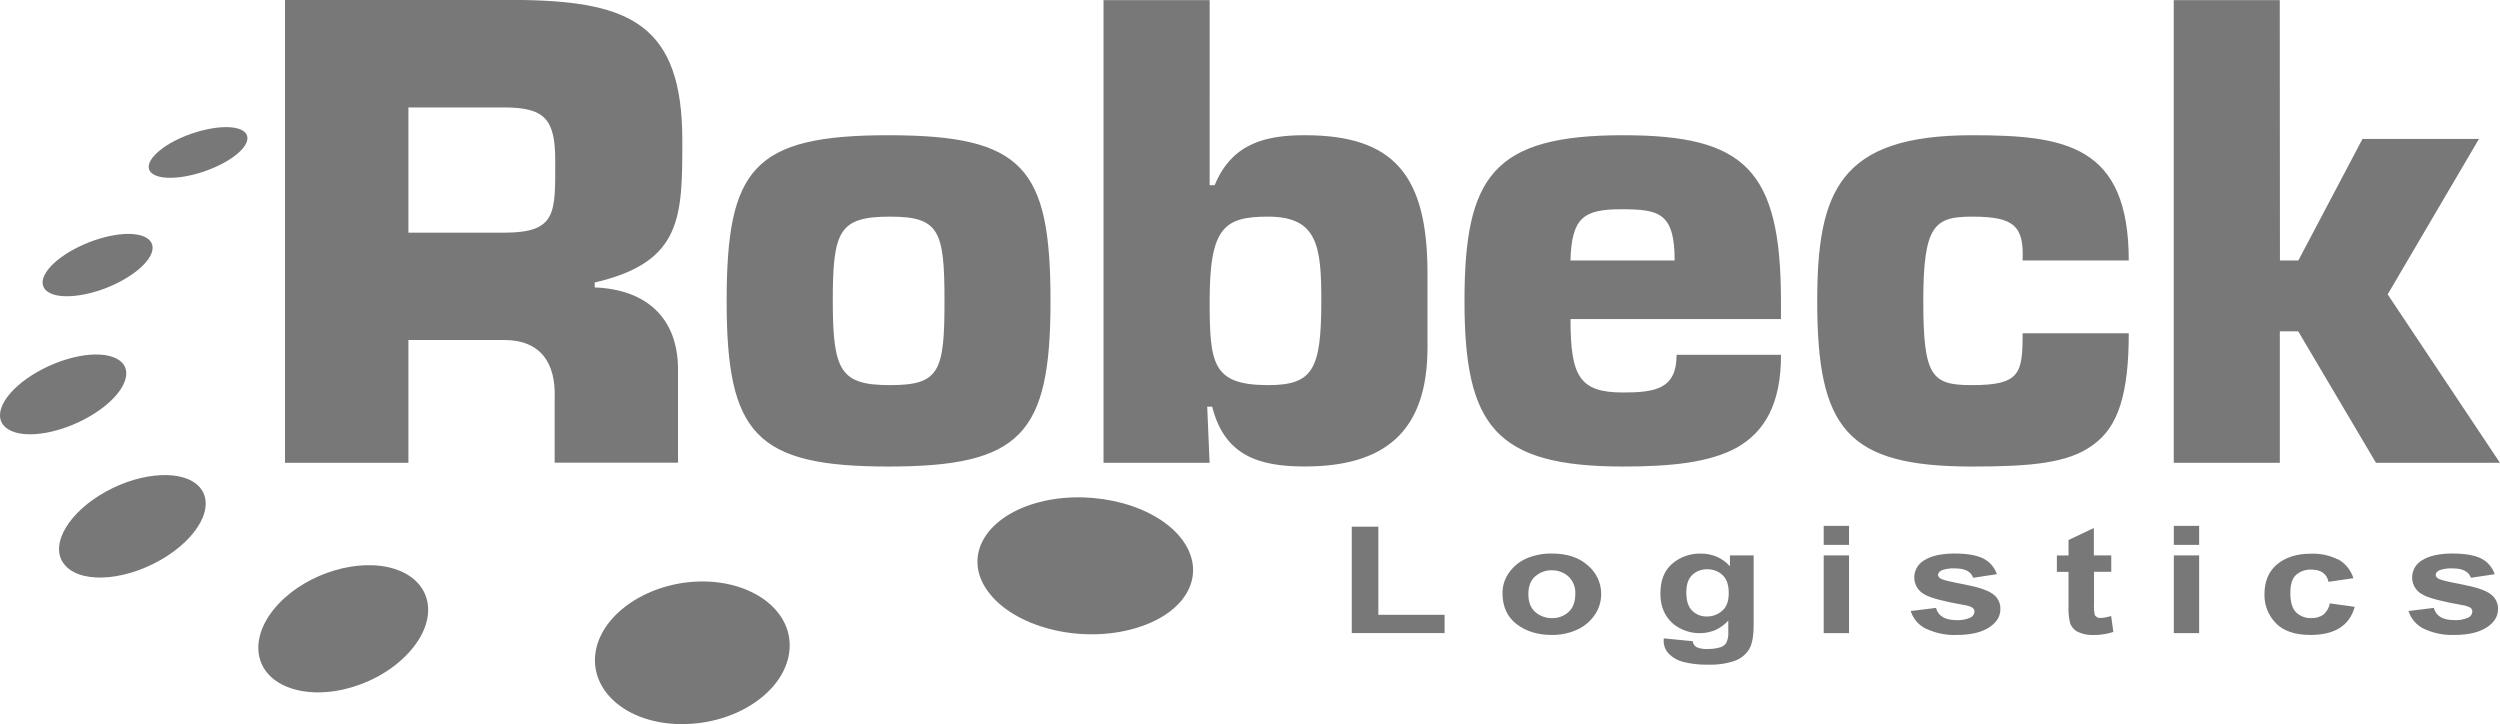
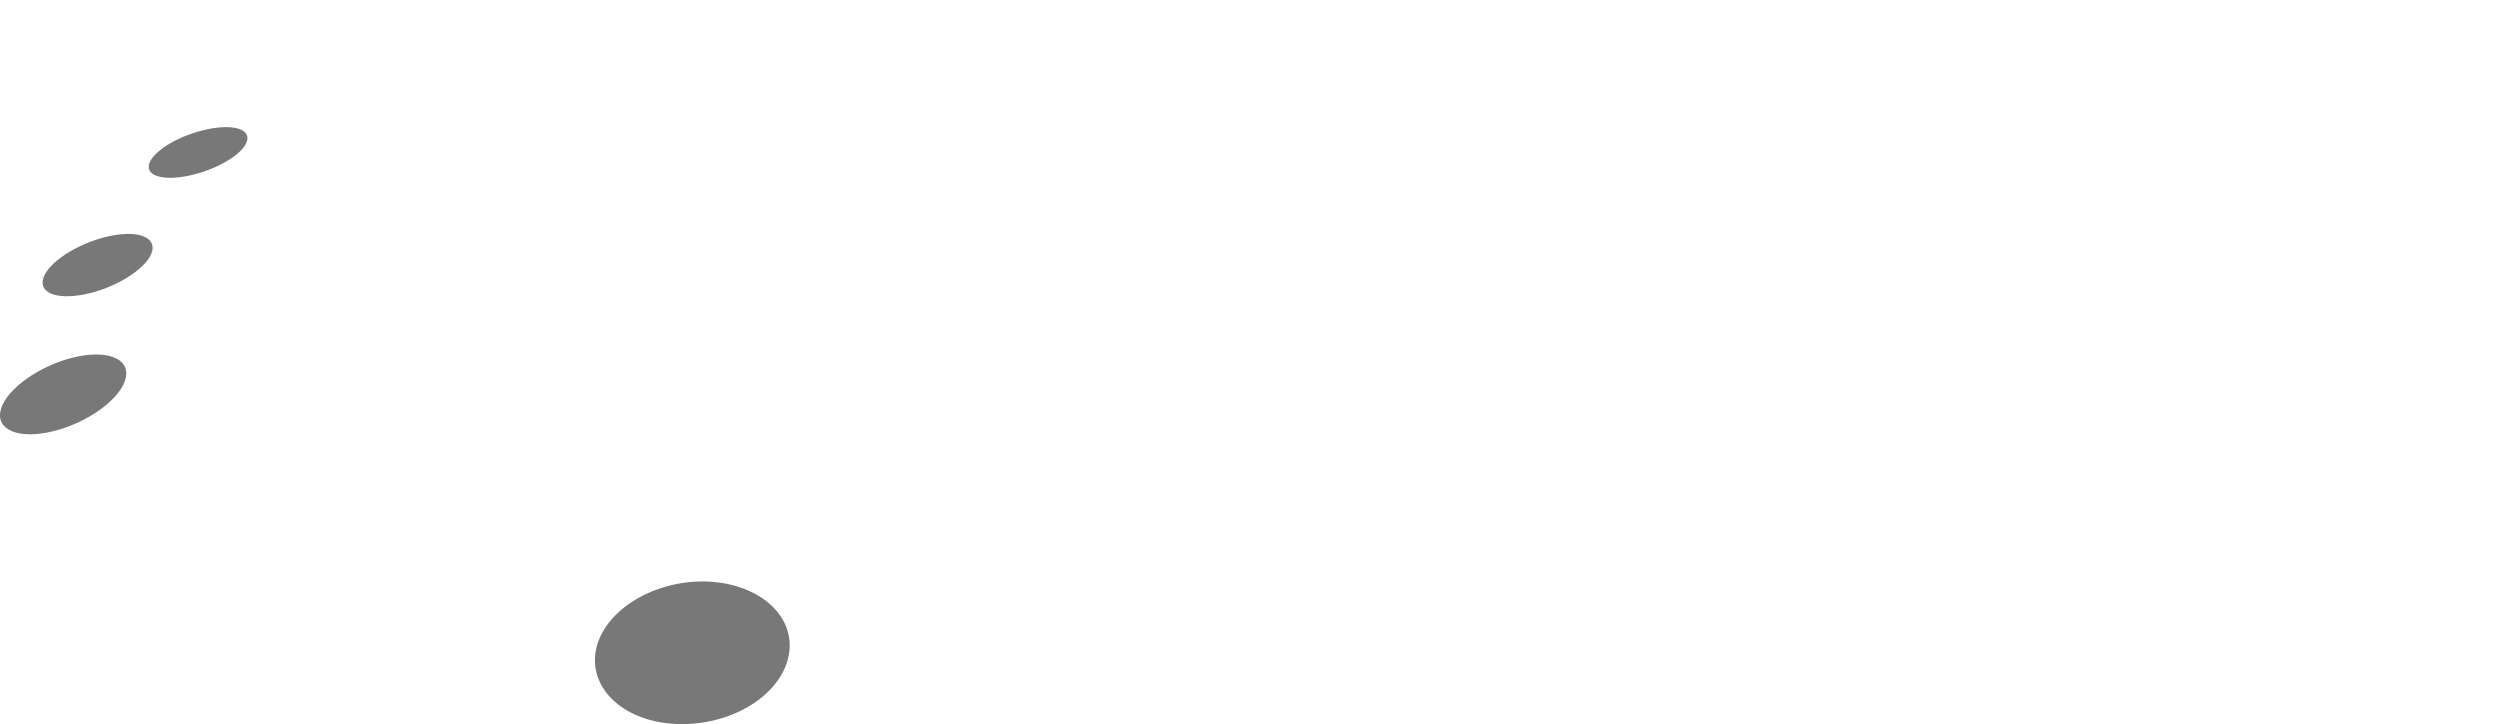
<svg xmlns="http://www.w3.org/2000/svg" id="Layer_1" data-name="Layer 1" viewBox="0 0 440 127.45">
  <defs>
    <style>
      .cls-1 {
        fill: #787878;
      }
    </style>
  </defs>
-   <path class="cls-1" d="M401.25.02h-18.67v81.43h18.67v-23.13h3.24l13.68,23.13h21.82l-19.76-29.64,16.07-27.36h-20.5l-11.29,21.39h-3.24l-.03-45.82ZM355.98,58.66c0,7.06-.43,9.12-8.9,9.12-7.06,0-8.58-1.41-8.58-14.77s1.95-14.88,8.58-14.88c3.91,0,6.08.44,7.38,1.63s1.63,3.04,1.52,6.08h18.68c0-20.3-11.19-22.04-27.58-22.04-23.34,0-27.25,9.88-27.25,29.21,0,22.47,5.21,29.1,27.25,29.1,10.1,0,16.94-.54,21.28-3.8,4.45-3.14,6.3-9.01,6.3-19.65h-18.68ZM295.08,62.46c0,5.97-3.71,6.62-9.44,6.62-7.71,0-9.23-2.93-9.23-12.92h37.04v-3.15c0-23.24-6.41-29.21-27.79-29.21-22.91,0-27.91,7.27-27.91,29.21s5.43,29.1,27.91,29.1c8.25,0,15.2-.65,20.09-3.37,4.89-2.82,7.71-7.71,7.71-16.29h-18.38ZM276.4,45.84c.21-7.49,2.28-9.01,8.9-9.01s9.44.54,9.44,9.01h-18.35ZM223.21,67.78c-9.88,0-10.31-3.8-10.31-14.88,0-12.92,2.6-14.77,10.31-14.77,8.68,0,9.34,5.21,9.34,14.77,0,12.04-1.41,14.88-9.34,14.88M194.22.02v81.43h18.67l-.42-9.88h.87c2.17,8.58,8.14,10.53,16.29,10.53,13.79,0,21.61-5.86,21.61-20.95v-13.03c0-17.37-5.97-24.32-21.61-24.32-6.84,0-12.81,1.39-15.85,8.8h-.88V.02h-18.67ZM156.67,38.13c8.68,0,9.56,2.5,9.56,14.88s-.87,14.77-9.56,14.77-10.1-2.39-10.1-14.77,1.08-14.88,10.1-14.88M156.34,23.8c-23.78,0-28.45,5.86-28.45,29.21s5.09,29.1,28.45,29.1,28.55-5.65,28.55-29.1-4.67-29.21-28.55-29.21M50.16,81.45h21.72v-21.61h16.83c6.52,0,9.12,4.13,8.91,10.19v11.4h21.71v-16.4c0-9.23-5.75-14.11-14.66-14.44v-.87c15.42-3.58,15.42-11.51,15.42-25.08C120.08,4.34,110.86.33,92.07,0h-41.91v81.45ZM71.88,40.95v-22.04h16.83c7.17,0,9.01,2.06,9.01,9.34,0,9.23.33,12.7-9.01,12.7h-16.83Z" />
-   <path class="cls-1" d="M426.65,110.68c1.67.78,3.49,1.14,5.33,1.07,2.4,0,4.27-.43,5.63-1.29,1.36-.86,2.04-1.95,2.04-3.27.03-1.05-.47-2.04-1.32-2.64-.89-.66-2.58-1.23-5.06-1.7-2.21-.42-3.53-.73-3.96-.93s-.63-.46-.63-.75.23-.61.69-.82c.75-.25,1.55-.36,2.34-.31,1.74,0,2.78.55,3.17,1.65l4.19-.63c-.4-1.21-1.27-2.21-2.41-2.78-1.15-.57-2.82-.86-5.03-.86s-4.07.38-5.28,1.15c-1.12.61-1.81,1.79-1.82,3.06,0,1.27.71,2.44,1.85,3.01.99.59,3.31,1.21,6.95,1.85.51.06,1,.22,1.45.46.23.16.36.43.35.71-.03.48-.34.9-.8,1.07-.76.32-1.58.46-2.39.41-2.01,0-3.21-.72-3.59-2.15l-4.46.55c.44,1.38,1.43,2.51,2.73,3.14M411.53,98.49c-1.49-.75-3.16-1.11-4.83-1.04-2.44,0-4.41.62-5.91,1.85-1.5,1.24-2.25,3.02-2.25,5.36-.02,1.86.69,3.66,1.99,5,1.33,1.39,3.37,2.09,6.11,2.09,4.29,0,6.88-1.65,7.79-4.95l-4.39-.61c-.13.79-.55,1.51-1.17,2.02-.61.4-1.34.61-2.07.57-1,.05-1.97-.32-2.69-1.01-.67-.67-1.01-1.82-1.01-3.45,0-1.47.34-2.52,1.01-3.14.73-.64,1.69-.97,2.66-.93,1.71,0,2.73.71,3.05,2.15l4.39-.64c-.45-1.4-1.4-2.58-2.68-3.31M387.05,97.75h-4.46v13.68h4.46v-13.68ZM387.05,92.55h-4.46v3.35h4.46v-3.35ZM368.52,97.75v-4.82l-4.46,2.11v2.72h-2.05v2.89h2.05v5.97c-.05,1.02.04,2.05.27,3.04.24.68.74,1.25,1.39,1.56.85.4,1.79.58,2.73.54,1.19.02,2.37-.17,3.5-.54l-.39-2.81c-.57.2-1.17.31-1.78.35-.44.06-.87-.14-1.1-.51-.13-.68-.18-1.38-.13-2.08v-5.53h3.03v-2.89h-3.05ZM339.06,110.68c1.67.78,3.5,1.15,5.34,1.07,2.4,0,4.27-.43,5.63-1.29,1.36-.86,2.04-1.95,2.04-3.27.03-1.05-.46-2.04-1.32-2.64-.89-.66-2.58-1.23-5.06-1.7-2.21-.42-3.53-.73-3.96-.93s-.64-.46-.64-.75.24-.61.7-.82c.74-.25,1.53-.36,2.32-.31,1.74,0,2.78.55,3.17,1.65l4.17-.63c-.4-1.21-1.27-2.21-2.42-2.78-1.15-.57-2.82-.86-5.02-.86s-4.07.38-5.28,1.15c-1.12.61-1.82,1.78-1.82,3.06,0,1.27.71,2.44,1.85,3.01.99.59,3.31,1.21,6.95,1.85.51.06,1,.22,1.45.46.23.16.36.43.35.71-.03.48-.34.9-.79,1.07-.76.32-1.58.46-2.39.41-2.01,0-3.21-.72-3.59-2.15l-4.46.55c.44,1.38,1.42,2.51,2.72,3.14M325.43,97.75h-4.46v13.68h4.46v-13.68ZM325.43,92.55h-4.46v3.35h4.46v-3.35ZM297.83,101.2c.71-.67,1.66-1.04,2.64-1.01,1-.02,1.97.34,2.7,1.02.73.69,1.09,1.74,1.09,3.17,0,1.43-.38,2.46-1.14,3.1-.75.68-1.73,1.04-2.74,1.02-.95.02-1.86-.34-2.54-1.01-.7-.67-1.05-1.74-1.05-3.2s.35-2.43,1.05-3.1M292.8,112.78c0,.83.31,1.64.88,2.25.7.71,1.58,1.22,2.54,1.46,1.45.36,2.93.53,4.42.49,1.59.06,3.18-.17,4.69-.68,1.03-.37,1.91-1.08,2.5-2,.54-.88.81-2.31.81-4.28v-12.27h-4.17v1.92c-.63-.72-1.41-1.29-2.29-1.68-.9-.38-1.87-.57-2.85-.56-1.84-.05-3.64.59-5.03,1.79-1.39,1.19-2.08,2.95-2.07,5.29,0,2.2.74,3.95,2.2,5.24,2.1,1.73,4.98,2.17,7.49,1.13.86-.39,1.63-.96,2.26-1.66v2c.05.66-.07,1.31-.35,1.91-.23.36-.58.63-.98.77-.77.24-1.57.34-2.38.32-.63.04-1.27-.07-1.85-.31-.4-.21-.66-.61-.7-1.06l-5.09-.5-.03.45ZM270.21,101.44c.8-.71,1.83-1.09,2.89-1.07,1.08-.02,2.12.36,2.93,1.07.85.81,1.3,1.95,1.22,3.12,0,1.39-.4,2.45-1.2,3.16-.79.71-1.82,1.1-2.89,1.07-1.08.02-2.13-.36-2.95-1.07-.81-.71-1.22-1.76-1.22-3.15s.4-2.42,1.21-3.14M266.91,109.84c1.65,1.27,3.72,1.91,6.22,1.91,1.48.02,2.94-.28,4.3-.86,1.27-.55,2.37-1.43,3.17-2.56.8-1.11,1.22-2.45,1.21-3.82,0-1.91-.85-3.73-2.32-4.97-1.54-1.41-3.67-2.12-6.38-2.12-1.49-.02-2.97.26-4.34.82-1.25.52-2.34,1.38-3.13,2.48-.79,1.06-1.21,2.35-1.2,3.67,0,2.36.82,4.17,2.47,5.45M254.25,111.42v-3.21h-11.66v-15.52h-4.68v18.73h16.34Z" />
-   <path class="cls-1" d="M199.93,110.54c-9.77,2.91-21.59-.19-26.14-6.57-4.28-6.02-.46-12.74,8.29-15.36s19.88-.34,25.15,5.36c5.58,6.1,2.46,13.65-7.31,16.57" />
  <path class="cls-1" d="M119.85,127.45c-9.76-.1-16.33-6.1-14.96-13.07,1.31-6.6,9.37-11.84,18.25-12.04,9.08-.18,16.25,4.95,15.83,11.82-.46,7.26-9.12,13.36-19.11,13.28" />
-   <path class="cls-1" d="M50.59,120.91c-6.31-2.52-6.79-9.16-1.47-14.73,5.14-5.37,14.05-8.03,20.3-6.06,6.48,2.05,7.96,8.39,2.92,14.3-5.24,6.13-15.17,9.11-21.77,6.48" />
-   <path class="cls-1" d="M11.11,99.06c-2.32-3.47,1.18-9.08,7.64-12.6,6.36-3.47,13.59-3.83,16.36-.75,2.88,3.22-.1,9.01-6.89,12.87-6.91,3.92-14.66,4.11-17.11.46" />
  <path class="cls-1" d="M.05,72.49c.57-3.4,5.79-7.48,11.7-9.26s10.6-.65,10.47,2.63c-.13,3.4-5.39,7.81-11.74,9.73-6.35,1.92-11.01.46-10.43-3.08" />
  <path class="cls-1" d="M8.5,47.38c2.32-2.91,7.9-5.62,12.62-6.13s7.05,1.39,4.99,4.35c-2.15,3.06-8.05,6.02-13.07,6.48-4.95.46-6.92-1.68-4.54-4.7" />
  <path class="cls-1" d="M28.7,26.02c3.29-2.34,8.63-3.94,12.07-3.6s3.78,2.58.5,5.05c-3.36,2.51-9.05,4.21-12.55,3.75-3.43-.46-3.37-2.78,0-5.2" />
</svg>